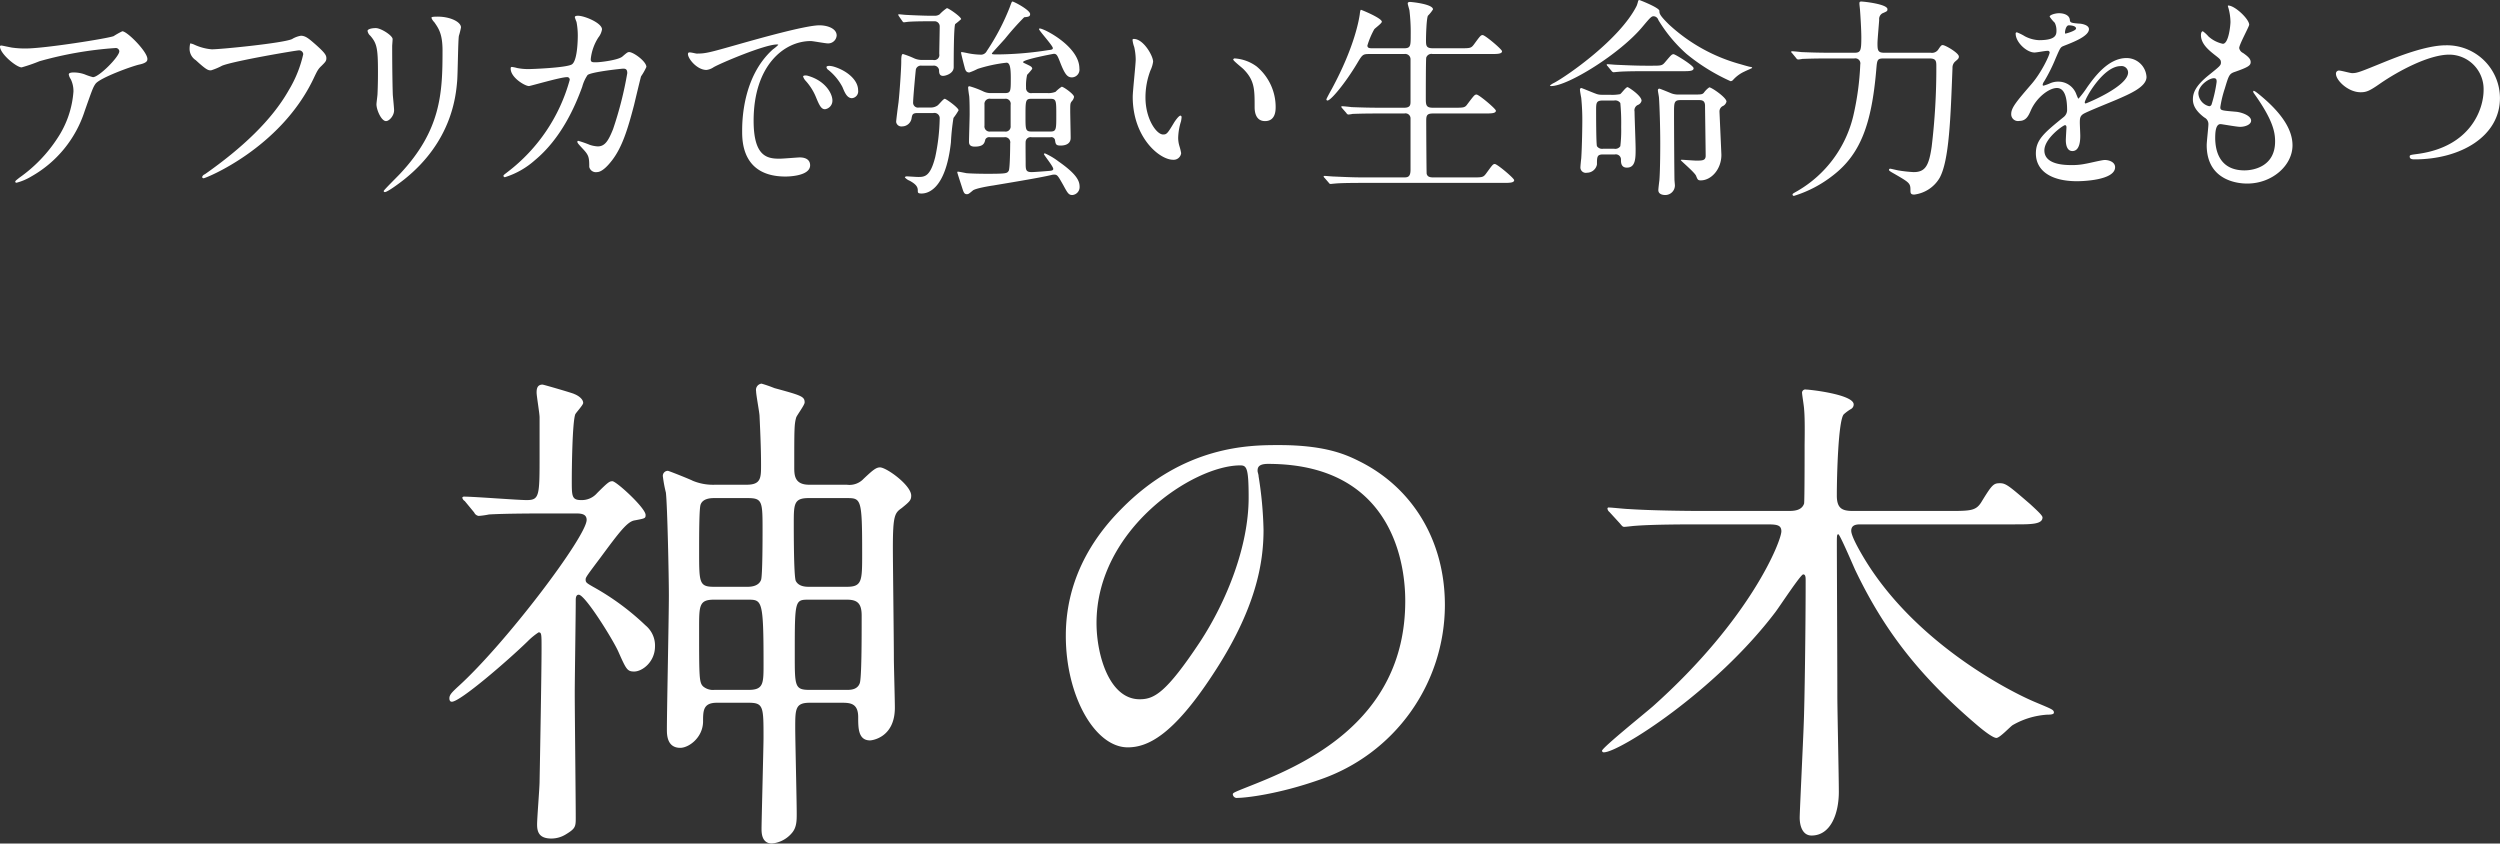
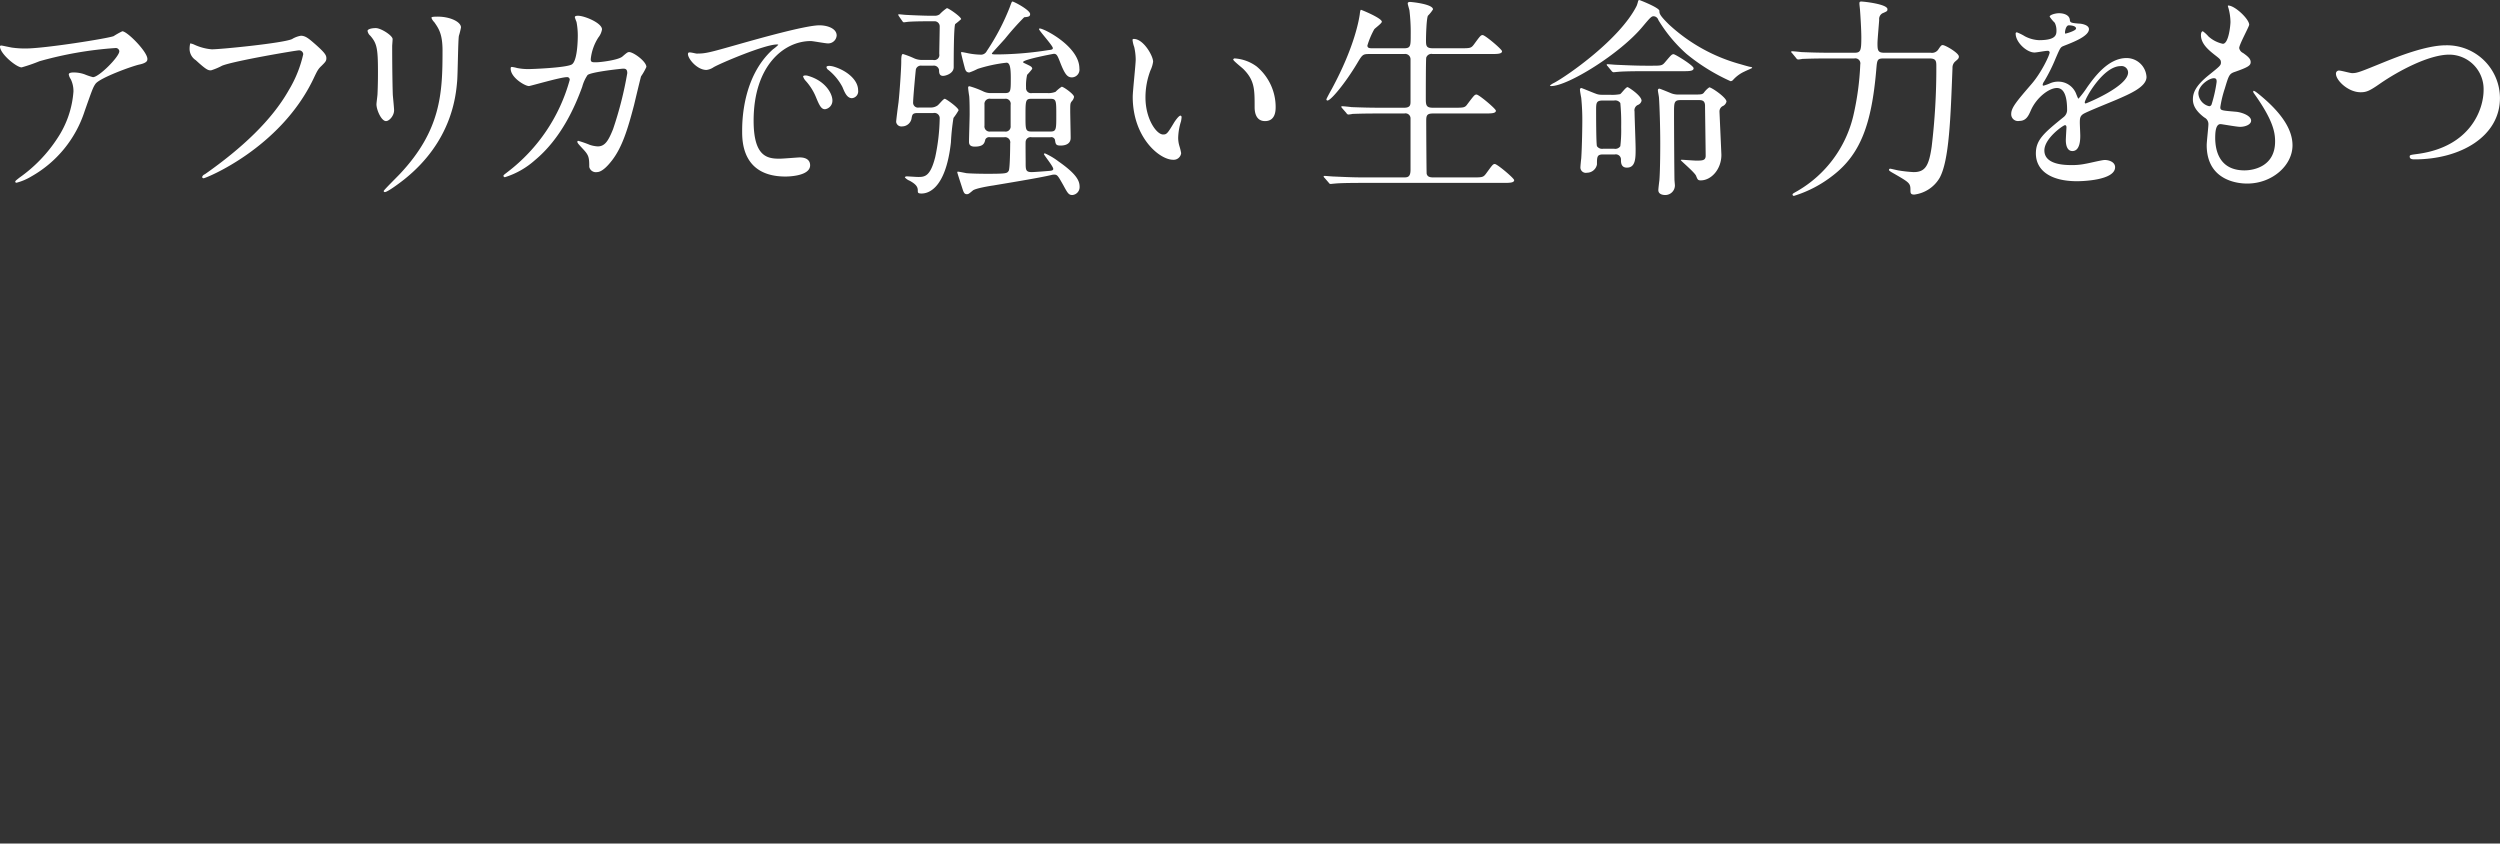
<svg xmlns="http://www.w3.org/2000/svg" id="reason01.svg" width="565.062" height="190.66" viewBox="0 0 565.062 190.66">
  <rect x="0" y="0" width="565.062" height="190.66" fill="#333333" stroke="none" />
  <defs>
    <style>
      .cls-1 {
        fill: #fff;
        fill-rule: evenodd;
      }
    </style>
  </defs>
-   <path id="神の木" class="cls-1" d="M297.827,3663.87c1.9,0,3.584.22,3.584,3.25,0,2.46,0,5.26,2.688,5.26,0.336,0,5.6-.56,5.6-7.39,0-1.79-.224-9.63-0.224-11.2,0-4.03-.224-21.51-0.224-24.98,0-7.39.448-7.84,2.016-8.96,1.792-1.45,2.128-1.79,2.128-2.8,0-2.35-5.6-6.38-7.055-6.38-0.9,0-1.68.67-3.7,2.57a4.374,4.374,0,0,1-3.808,1.35h-8.512c-3.36,0-3.36-2.24-3.36-4.03,0-8.63,0-9.64.448-11.2,0.224-.56,1.9-2.8,1.9-3.36,0-1.35-.672-1.57-6.832-3.25a30.487,30.487,0,0,0-2.912-1.01,1.423,1.423,0,0,0-1.232,1.68c0,0.9.784,4.93,0.784,5.71,0.224,4.71.336,8.07,0.336,10.98s0,4.48-3.248,4.48h-7.056a12.062,12.062,0,0,1-5.152-.9c-0.336-.22-5.376-2.24-5.6-2.24a1.13,1.13,0,0,0-1.12,1.35,29.335,29.335,0,0,0,.672,3.58c0.336,2.91.672,19.04,0.672,23.18,0,4.82-.448,25.99-0.448,30.36,0,1.12,0,4.14,3.024,4.14,1.9,0,5.04-2.24,5.152-5.82,0-2.58,0-4.37,3.136-4.37h7.168c3.36,0,3.36.89,3.36,7.95,0,1.9-.448,18.93-0.448,20.5,0,0.89,0,3.36,2.352,3.36a6.729,6.729,0,0,0,4.592-2.47c1.008-1.23,1.008-2.8,1.008-4.25,0-3.03-.336-16.69-0.336-19.38,0-4.26,0-5.71,3.248-5.71h7.392Zm-29.008-26.21c-3.36,0-3.36-.9-3.36-8.06,0-3.48,0-9.64.336-10.53,0.448-1.23,1.9-1.46,3.024-1.46h7.616c3.36,0,3.36.79,3.36,7.39,0,1.46,0,10.2-.336,11.09-0.448,1.23-1.792,1.57-3.024,1.57h-7.616Zm7.616,2.91c3.248,0,3.584,0,3.584,14.56,0,4.37,0,5.83-3.36,5.83h-7.728a3.458,3.458,0,0,1-2.576-.79c-0.9-.89-0.9-2.13-0.9-13.1,0-5.15,0-6.5,3.36-6.5h7.616Zm22.4,0c2.352,0,3.36.79,3.36,3.59,0,5.26,0,14.33-.448,15.34-0.56,1.46-2.128,1.46-2.912,1.46h-8.4c-3.36,0-3.36-.79-3.36-7.96,0-12.43,0-12.43,3.248-12.43h8.512Zm-8.512-2.91c-0.672,0-2.352,0-3.024-1.34-0.448-1.12-.448-10.87-0.448-12.88,0-4.48,0-5.83,3.36-5.83h8.512c3.36,0,3.584,0,3.584,12.55,0,6.16,0,7.5-3.472,7.5h-8.512Zm-52.976-16.58c1.232,0,2.688,0,2.688,1.46,0,3.7-18.256,27.89-29.008,37.63-1.456,1.35-2.016,1.91-2.016,2.69,0,0.56.224,0.78,0.56,0.78,1.9,0,12.768-9.4,17.136-13.66a14.935,14.935,0,0,1,2.464-2.02c0.672,0,.672.34,0.672,3.7,0,5.26-.336,24.3-0.448,30.02,0,1.45-.56,8.17-0.56,9.74,0,1.9.672,3.14,3.248,3.14a6.266,6.266,0,0,0,3.36-1.01c2.016-1.23,2.128-1.68,2.128-3.59,0-4.03-.224-23.85-0.224-28.33,0-2.91.224-17.7,0.224-20.95,0-.33,0-1.23.672-1.23,1.456,0,7.84,10.31,8.96,12.88,1.792,4.03,2.016,4.48,3.584,4.48,1.792,0,4.7-2.13,4.7-5.71a5.888,5.888,0,0,0-2.128-4.7,57.4,57.4,0,0,0-11.872-8.74c-1.568-.9-1.68-1.01-1.68-1.68,0-.45.336-0.9,3.36-4.93,4.144-5.6,6.048-8.17,7.728-8.4,2.352-.45,2.464-0.45,2.464-1.23,0-1.57-6.608-7.62-7.5-7.62-0.672,0-1.008.23-3.472,2.69a4.553,4.553,0,0,1-3.584,1.57c-2.128,0-2.128-.9-2.128-4.37,0-2.69.112-13.1,0.784-15.01,0.224-.44,1.792-2.12,1.792-2.57,0-.9-1.12-1.68-2.016-2.02,0-.11-6.944-2.13-7.168-2.13-1.232,0-1.344,1.01-1.344,1.8s0.672,4.7.672,5.6v8.51c0,9.18,0,10.19-2.912,10.19-2.016,0-11.872-.78-14.112-0.78a0.439,0.439,0,0,0-.448.22,1.206,1.206,0,0,0,.56.78l2.128,2.58a1.342,1.342,0,0,0,1.008.78,17.281,17.281,0,0,0,2.352-.33c4.032-.23,11.2-0.23,14.336-0.23h5.04Zm156.688-11.2c30.576,0,31.024,26.66,31.024,31.03,0,27.89-24.3,37.52-35.952,42.11-2.8,1.12-3.024,1.23-3.024,1.57a0.922,0.922,0,0,0,1.12.78c1.68,0,9.072-.78,18.592-4.14a41.781,41.781,0,0,0,28.224-39.43c0-14.67-7.392-26.65-19.488-32.59-3.136-1.57-7.84-3.58-18.032-3.58-6.5,0-21.5,0-35.728,14.56-11.2,11.31-12.432,22.62-12.432,28.56,0,13.66,6.608,25.2,14,25.2,4.48,0,10.192-2.69,19.152-16.35,9.856-14.9,11.536-25.32,11.536-32.82a85.972,85.972,0,0,0-1.12-12.1c0-.44-0.224-0.89-0.224-1.23C391.683,3610.78,391.8,3609.88,394.035,3609.88Zm-6.272.34c1.456,0,1.9.56,1.9,7.28,0,11.09-5.04,23.52-10.976,32.59-7.728,11.65-10.416,12.99-13.664,12.99-6.832,0-9.744-9.96-9.744-17.24C355.283,3624.67,377.123,3610.22,387.763,3610.22Zm138.544,10.3c-2.352,0-3.7-.44-3.7-3.47,0-4.7.336-17.02,1.568-18.37a9.867,9.867,0,0,1,1.68-1.23,1.172,1.172,0,0,0,.56-1.01c0-2.24-9.856-3.36-10.752-3.36a0.744,0.744,0,0,0-.9.9c0,0.34.448,3.02,0.448,3.58,0.224,2.13.112,7.4,0.112,8.18,0,1.68,0,12.43-.112,13.1-0.56,1.68-2.464,1.68-3.7,1.68H492.6c-4.7,0-12.32-.11-17.136-0.44-0.672,0-3.7-.34-4.368-0.34a0.265,0.265,0,0,0-.336.22,1.15,1.15,0,0,0,.448.79l2.352,2.57c0.56,0.68.672,0.79,1.008,0.79,0.448,0,2.128-.23,2.464-0.23,4.032-.33,11.984-0.33,15.008-0.33h14.224c2.576,0,3.808,0,3.808,1.57,0,2.12-6.832,19.71-29.008,39.53-1.792,1.57-11.536,9.41-11.536,10.08a0.39,0.39,0,0,0,.448.34c3.36,0,25.088-13.67,38.752-31.7,1.008-1.34,5.712-8.51,6.272-8.51s0.56,0.67.56,1.46c0,10.08-.224,27.77-0.448,32.7-0.112,3.36-.9,19.6-0.9,20.83,0,1.68.56,4.03,2.688,4.03,4.368,0,6.16-5.04,6.16-9.85,0-3.47-.336-18.59-0.336-21.73,0-5.38-.112-32.48-0.112-34.05,0-2.13,0-2.46.336-2.46s3.248,6.83,3.808,8.06c6.384,13.33,14.224,23.75,27.664,35.17,0.784,0.67,3.36,2.8,4.256,2.8,0.784,0,3.135-2.58,3.7-2.91a17.863,17.863,0,0,1,7.84-2.35c0.448,0,1.456,0,1.456-.45,0-.67-0.448-0.79-4.144-2.35-5.712-2.36-27.887-13.67-39.311-33.49-0.784-1.35-2.352-4.15-2.352-5.27,0-1.45,1.344-1.45,2.24-1.45h34.719c3.7,0,6.272,0,6.272-1.57,0-.45-1.232-1.57-2.8-3.02-4.816-4.15-5.487-4.71-6.831-4.71-1.456,0-1.792.34-4.256,4.37-1.232,1.9-2.464,1.9-7.616,1.9h-21.28Z" transform="translate(-107.438 -3505.03)" />
  <path id="アフリカで強い生命力をもつ" class="cls-1" d="M107.763,3515.32c-0.24,0-.336.09-0.336,0.19,0,1.68,3.744,4.75,4.9,4.75a36.992,36.992,0,0,0,4.032-1.39,83.73,83.73,0,0,1,17.138-2.98,0.8,0.8,0,0,1,.912.72c0,1.25-4.608,5.86-5.952,5.86a13.7,13.7,0,0,1-1.873-.63,7.318,7.318,0,0,0-2.592-.43c-0.288,0-1.008.05-1.008,0.43a2.544,2.544,0,0,0,.432,1.06,6.133,6.133,0,0,1,.624,2.83,21.882,21.882,0,0,1-3.6,10.51,32.562,32.562,0,0,1-8.593,8.93c-0.864.68-.96,0.77-0.96,0.92a0.245,0.245,0,0,0,.288.24,12.418,12.418,0,0,0,3.312-1.4,26.182,26.182,0,0,0,12.1-14.83c1.68-4.75,1.873-5.33,2.449-6.14,1.008-1.35,8.352-4.04,10.032-4.37,1.681-.39,1.681-0.91,1.681-1.25,0-1.63-4.561-6.24-5.665-6.24a17.147,17.147,0,0,0-1.968,1.1c-1.344.53-15.6,2.79-19.874,2.79a21.465,21.465,0,0,1-3.024-.19C109.827,3515.75,107.907,3515.32,107.763,3515.32Zm42.672-.48a4.978,4.978,0,0,0-.144,1.1,3.053,3.053,0,0,0,1.392,2.69c2.5,2.3,2.832,2.3,3.456,2.3a13.983,13.983,0,0,0,2.5-1.05c2.785-1.11,16.754-3.46,17.282-3.46a0.922,0.922,0,0,1,1.056.86,27.146,27.146,0,0,1-3.264,8.12c-3.841,6.81-10.609,13.15-18.962,19.01a0.987,0.987,0,0,0-.624.62,0.318,0.318,0,0,0,.336.29c0.48,0,17.234-6.72,24.77-22.37,0.912-1.92,1.1-2.31,1.872-3.03,0.864-.86,1.1-1.1,1.1-1.72,0-.68-0.288-1.2-2.448-3.12-1.488-1.3-2.256-1.97-3.312-1.97a5.61,5.61,0,0,0-2.016.76c-2.064.92-16.13,2.31-18.1,2.31a11.693,11.693,0,0,1-3.984-1.06A3.266,3.266,0,0,0,150.435,3514.84Zm40.08-2.84a1.77,1.77,0,0,0,.624,1.11c1.488,1.73,1.728,2.83,1.728,8.21,0,0.86,0,2.73-.1,4.89,0,0.39-.24,2.02-0.24,2.4,0,1.25,1.1,3.79,2.161,3.79,0.72,0,1.824-1.2,1.824-2.44,0-.48-0.24-2.88-0.288-3.46-0.048-1.15-.144-5.47-0.144-11.04,0-.24.1-1.35,0.1-1.59,0-.81-2.641-2.49-3.793-2.49C191.283,3511.38,190.515,3511.67,190.515,3512Zm16.946,4.47c0,9.6-.336,17.95-9.6,27.84-0.576.62-3.7,3.7-3.7,3.89a0.246,0.246,0,0,0,.289.24c0.528,0,2.928-1.73,4.32-2.83,10.8-8.6,11.713-18.87,12-22.28,0.144-1.68.192-8.88,0.384-10.18a17.7,17.7,0,0,0,.48-1.92c0-1.24-2.4-2.44-5.28-2.44-1.393,0-1.393.14-1.393,0.28a2.446,2.446,0,0,0,.624.96C206.6,3511.47,207.461,3512.72,207.461,3516.47Zm34.7,2.64c-0.865,0-1.2,0-1.2-.72a11.164,11.164,0,0,1,1.729-4.9,3.911,3.911,0,0,0,.816-1.82c0-1.44-3.937-3.08-5.425-3.08-0.192,0-.72,0-0.72.34a10.159,10.159,0,0,0,.384,1.06,16.615,16.615,0,0,1,.288,3.07c0,1.39-.144,6-1.44,6.58-1.488.72-8.833,1-9.553,1a12.4,12.4,0,0,1-2.736-.24,7.584,7.584,0,0,0-1.152-.24c-0.288,0-.288.2-0.288,0.39,0,2.01,3.216,3.93,4.128,3.93,0.336,0,7.153-2.01,8.545-2.01a0.572,0.572,0,0,1,.672.62,39.253,39.253,0,0,1-14.017,20.79c-0.864.67-.96,0.72-0.96,0.91a0.32,0.32,0,0,0,.336.29,18.4,18.4,0,0,0,6.768-3.84c5.857-4.85,9.025-11.96,10.705-16.61a8.587,8.587,0,0,1,1.2-2.64c0.864-.72,7.729-1.44,8.017-1.44,0.432,0,.96,0,0.96,1.01a82.741,82.741,0,0,1-3.216,12.67c-1.008,2.49-1.776,3.89-3.456,3.89a6.824,6.824,0,0,1-1.777-.34,24.969,24.969,0,0,0-2.592-.91,0.188,0.188,0,0,0-.24.19c0,0.29.144,0.43,1.344,1.73,1.248,1.34,1.344,1.87,1.344,3.98a1.529,1.529,0,0,0,1.729,1.16c1.344,0,2.88-1.97,3.408-2.64,2.3-2.98,3.552-7.01,4.992-12.53,0.24-1.01,1.488-6.24,1.584-6.48a13.219,13.219,0,0,0,1.2-2.12c0-1.24-2.928-3.36-3.888-3.36-0.336,0-.48.1-1.536,1.01C247.157,3518.63,243.077,3519.11,242.165,3519.11Zm20.878-2.16c-0.624.67,1.68,3.89,4.08,3.89a3.634,3.634,0,0,0,1.632-.63c1.584-.91,11.521-5.13,14.305-5.13,0.1,0,.288,0,0.288.09a8.772,8.772,0,0,1-1.2,1.01c-6.912,6.19-6.96,16.37-6.96,18.48,0,2.26,0,10.27,9.793,10.27,0.288,0,5.568,0,5.568-2.54,0-1.15-.864-1.78-2.352-1.78-0.432,0-3.841.29-4.561,0.29-2.832,0-5.856-.53-5.856-8.59,0-12.39,6.816-18,12.913-18,0.528,0,3.264.53,3.888,0.53a1.921,1.921,0,0,0,1.969-1.78c0-1.63-2.161-2.31-3.889-2.31-3.168,0-14.161,3.12-18.433,4.33-6.577,1.87-7.3,2.06-9.313,2.06C264.627,3517.14,263.235,3516.71,263.043,3516.95Zm33.074,3.21a4.672,4.672,0,0,0-1.2-.24c-0.144,0-.672,0-0.672.29a0.915,0.915,0,0,0,.432.63,12.328,12.328,0,0,1,3.169,3.84c0.48,1.15,1.008,2.54,2.16,2.54a1.549,1.549,0,0,0,1.392-1.78C301.4,3523.14,298.95,3521.08,296.117,3520.16Zm-6.192,1.97c-0.432-.09-0.96-0.05-0.96.19a2.533,2.533,0,0,0,.48.87,12.631,12.631,0,0,1,2.4,3.74c0.768,1.87,1.2,2.79,2.064,2.79a1.952,1.952,0,0,0,1.68-1.97C295.589,3526.21,294.005,3523.24,289.925,3522.13Zm44.5,13.92a1.177,1.177,0,0,1,1.344,1.4c0,0.86-.048,5.8-0.336,6.19-0.384.57-.432,0.67-4.9,0.67-1.68,0-3.7-.05-4.656-0.14-0.288-.05-1.632-0.34-1.92-0.34a0.127,0.127,0,0,0-.144.14c0,0.15.72,2.31,1.1,3.51,0.336,1.05.48,1.44,1.056,1.44,0.336,0,.432-0.05,1.344-0.82,0.528-.48,3.648-1.01,4.656-1.15,1.968-.34,10.273-1.68,13.057-2.35a2.252,2.252,0,0,1,.72-0.1c0.673,0,.817.24,2.065,2.45,0.96,1.78,1.2,2.16,2.016,2.16a1.794,1.794,0,0,0,1.632-1.87c0-1.3-.624-2.83-4.752-5.71a15.191,15.191,0,0,0-3.073-1.83,0.221,0.221,0,0,0-.24.15c0,0.24,2.112,2.78,2.112,3.36,0,0.24-.192.38-0.72,0.43-0.48.05-3.648,0.29-4.128,0.29-1.392,0-1.392-.53-1.392-2.16,0-.77-0.048-4.52,0-4.76a1.122,1.122,0,0,1,1.344-.96h4.272a0.841,0.841,0,0,1,1.009.58c0.144,0.96.192,1.3,1.248,1.3,0.384,0,2.3,0,2.3-1.73,0-.96-0.1-5.19-0.1-6.05,0-1.59,0-1.78.336-2.21a1.914,1.914,0,0,0,.528-1.01c0-.62-2.4-2.3-2.784-2.3a7.887,7.887,0,0,0-1.392,1.15,4.243,4.243,0,0,1-1.825.29h-3.5a1.137,1.137,0,0,1-1.344-1.25,10.947,10.947,0,0,1,.24-2.88,14.3,14.3,0,0,0,1.152-1.34c0-.48-0.384-0.63-1.488-1.16-0.528-.24-0.576-0.28-0.576-0.38,0-.58,6.864-1.87,6.96-1.87,0.625,0,.817.43,1.3,1.63,1.152,3.02,1.728,3.7,2.784,3.7a1.748,1.748,0,0,0,1.68-2.02c0-4.99-8.017-9.03-8.929-9.03a0.159,0.159,0,0,0-.192.15c0,0.33,3.12,3.74,3.12,4.27,0,0.34-.288.39-1.1,0.48a76.716,76.716,0,0,1-11.137.96c-1.392,0-1.536,0-1.536-.24,0-.05,2.5-2.78,2.929-3.26a62.484,62.484,0,0,1,4.368-4.9c0.96-.1,1.344-0.14,1.344-0.72,0-.91-3.648-2.83-3.984-2.83-0.144,0-.192.09-0.624,1.29a51.2,51.2,0,0,1-5.185,9.89,1.481,1.481,0,0,1-1.536.82,16.394,16.394,0,0,1-2.592-.29c-0.24-.05-1.344-0.29-1.584-0.29a0.125,0.125,0,0,0-.1.15c0,0.24.672,2.83,0.816,3.36,0.192,0.81.48,1.1,1.056,1.1a13.661,13.661,0,0,0,1.872-.81,33.112,33.112,0,0,1,6.529-1.4c0.768,0,.96,1.2.96,3.41,0,3.12,0,3.46-1.392,3.46H331.54a3.878,3.878,0,0,1-1.776-.34,19.685,19.685,0,0,0-3.168-1.2,0.271,0.271,0,0,0-.336.29c0,0.34.192,1.68,0.24,1.92,0.1,1.06.1,3.02,0.1,4.13,0,1.01-.144,5.28-0.144,6.14,0,0.39,0,1.16,1.3,1.16,2.064,0,2.208-.87,2.4-1.64a0.965,0.965,0,0,1,1.056-.48h3.217Zm0.1-8.69a1.154,1.154,0,0,1,1.344,1.35v4.8a1.141,1.141,0,0,1-1.344,1.25H331.3a1.169,1.169,0,0,1-1.344-1.35v-4.75a1.169,1.169,0,0,1,1.392-1.3h3.169Zm10.32,0c1.345,0,1.345.39,1.345,3.75,0,3.17,0,3.65-1.345,3.65h-4.224c-1.392,0-1.392-.44-1.392-3.41,0-3.65,0-3.99,1.392-3.99h4.224Zm-26.45,3.22a1.193,1.193,0,0,1,1.44,1.3,44.638,44.638,0,0,1-1.008,8.64c-1.1,4.37-2.352,4.51-3.84,4.51-0.384,0-2.448-.14-2.544-0.14s-0.48.04-.48,0.24a2.956,2.956,0,0,0,1.1.76c1.3,0.72,1.824,1.3,1.824,2.16,0,0.53,0,.72.864,0.72,1.2,0,5.424-.67,6.624-11.57a49.987,49.987,0,0,1,.577-5.52,13.3,13.3,0,0,0,1.152-1.72c0-.58-2.833-2.6-3.121-2.6-0.336,0-1.392,1.4-1.68,1.54a2.608,2.608,0,0,1-1.584.43h-2.544a1.109,1.109,0,0,1-1.344-1.2c0-1.01.576-7.2,0.624-7.44a1.173,1.173,0,0,1,1.344-.81h2.5a1.185,1.185,0,0,1,1.392.96c0,0.62.048,1.34,0.912,1.34,0.576,0,2.4-.53,2.4-1.97,0-1.39,0-9.02.336-9.74a16.562,16.562,0,0,0,1.344-1.11c0-.53-2.833-2.49-3.217-2.49a8.74,8.74,0,0,0-1.632,1.39,1.821,1.821,0,0,1-1.008.33h-1.056c-1.44,0-4.608-.14-5.424-0.19-0.288,0-1.489-.14-1.729-0.14-0.1,0-.144,0-0.144.09a0.813,0.813,0,0,0,.144.34l0.769,1.1a0.632,0.632,0,0,0,.336.29c0.048,0,1.056-.14,1.2-0.14,1.584-.1,3.456-0.1,4.656-0.1h0.96a1.159,1.159,0,0,1,1.3,1.2c0,1.01-.1,5.33-0.1,6.2a1.14,1.14,0,0,1-1.392,1.34H315.8a4.309,4.309,0,0,1-1.68-.34,19.718,19.718,0,0,0-2.592-1c-0.384,0-.384,1-0.384,1.82,0,1.25-.337,6.62-0.625,9.17-0.1.67-.528,3.98-0.528,4.37a1.185,1.185,0,0,0,1.345,1,2.173,2.173,0,0,0,2.16-1.96c0.144-.68.192-1.06,1.344-1.06h3.552Zm45.312-16.75a0.256,0.256,0,0,0-.288.19,6.461,6.461,0,0,0,.384,1.63,13.418,13.418,0,0,1,.336,2.79c0,1.24-.672,7.15-0.672,8.49,0,9.17,6.048,14.21,9.121,14.21a1.7,1.7,0,0,0,1.824-1.49,12.088,12.088,0,0,0-.384-1.58,6.512,6.512,0,0,1-.288-1.92,13.478,13.478,0,0,1,.624-3.65,5.727,5.727,0,0,0,.144-0.96,0.339,0.339,0,0,0-.24-0.38c-0.384,0-1.2,1.15-1.488,1.63-1.44,2.4-1.633,2.64-2.449,2.64-1.488,0-3.984-3.51-3.984-8.35a17.007,17.007,0,0,1,1.152-6.2,6.508,6.508,0,0,0,.576-1.92C368.067,3517.67,365.907,3513.83,363.7,3513.83Zm22.9,4.41a0.374,0.374,0,0,0-.432.24c0,0.29,1.92,1.78,2.3,2.16,2.544,2.55,2.544,4.56,2.544,8.55,0,0.62,0,3.21,2.352,3.21,2.305,0,2.4-2.25,2.4-3.16a11.942,11.942,0,0,0-4.273-9.17A9.377,9.377,0,0,0,386.6,3518.24Zm31.1-2.3c-0.624,0-1.2,0-1.2-.62a18.157,18.157,0,0,1,1.536-3.65c0.192-.29,1.728-1.35,1.728-1.73,0-.82-4.608-2.69-4.7-2.69s-0.192.1-.288,1.01c-0.144.96-1.056,7.15-6.337,16.9-0.432.76-1.2,2.2-1.2,2.3a0.244,0.244,0,0,0,.24.29c0.768,0,4.033-3.94,6.673-8.35,1.2-2.02,1.3-2.16,2.784-2.16h7.921a1.2,1.2,0,0,1,1.392,1.24v9.41c0,0.77,0,1.49-1.44,1.49h-5.329c-2.256,0-4.224-.05-6.576-0.14-0.336-.05-1.776-0.2-2.112-0.2-0.144,0-.192.05-0.192,0.15a0.882,0.882,0,0,0,.192.29l0.96,1.1a0.59,0.59,0,0,0,.432.34,8.161,8.161,0,0,0,1.008-.15c0.432,0,1.824-.09,6.048-0.09h5.617a1.137,1.137,0,0,1,1.392,1.15v11.57c0,1.73-.72,1.73-1.584,1.73h-9.169c-2.256,0-4.224-.1-6.576-0.2-0.337,0-1.825-.14-2.113-0.14-0.144,0-.192,0-0.192.1a0.456,0.456,0,0,0,.192.33l0.96,1.11a0.506,0.506,0,0,0,.384.28c0.192,0,.865-0.09,1.057-0.09,0.432-.05,1.824-0.15,6.048-0.15h31.875c1.44,0,2.544,0,2.544-.62,0-.43-3.84-3.65-4.368-3.65-0.432,0-.576.24-2.017,2.21-0.624.82-.864,0.82-3.072,0.82h-8.785c-0.768,0-1.344-.1-1.536-0.82-0.048-.24-0.1-10.56-0.1-12,0-1.15.144-1.63,1.536-1.63h11.617c1.489,0,2.593,0,2.593-.63,0-.43-3.841-3.65-4.369-3.65-0.432,0-.576.2-2.064,2.16-0.576.82-.816,0.82-3.072,0.82h-4.753c-1.488,0-1.584-.58-1.584-2.06,0-1.4,0-8.88.1-9.27a1.229,1.229,0,0,1,1.44-.81H444.39c1.44,0,2.544,0,2.544-.63,0-.43-3.841-3.65-4.369-3.65-0.432,0-.576.19-2.016,2.16-0.624.82-.864,0.82-3.072,0.82h-6.193c-1.488,0-1.536-.58-1.536-1.83,0-1,.1-4.8.432-5.52a7.913,7.913,0,0,0,1.152-1.44c0-1.2-4.848-1.68-5.184-1.68s-0.528.1-.528,0.34,0.336,1.3.384,1.54a42.494,42.494,0,0,1,.288,5.61c0,2.4,0,2.98-1.488,2.98h-7.1Zm54.72,24a1.166,1.166,0,0,1,1.393,1.25c0,0.62.048,1.73,1.344,1.73,1.968,0,1.968-2.16,1.968-4.27,0-1.3-.24-7.21-0.24-8.41a1.335,1.335,0,0,1,.72-1.48,1.338,1.338,0,0,0,.864-0.96c0-1.16-2.976-3.08-3.168-3.08-0.384,0-1.392,1.44-1.68,1.59a9.453,9.453,0,0,1-2.353.14H469.4a3.511,3.511,0,0,1-1.392-.29c-0.432-.14-3.024-1.24-3.168-1.24a0.356,0.356,0,0,0-.288.43c0,0.29.24,1.58,0.288,1.82a51,51,0,0,1,.24,5.33c0,0.62-.048,5.33-0.24,8.31-0.048.33-.192,1.77-0.192,2.11a1.224,1.224,0,0,0,1.488,1.15,2.3,2.3,0,0,0,2.256-1.87c0-1.68,0-2.26,1.344-2.26h2.688Zm-2.64-1.29a1.392,1.392,0,0,1-1.392-.58c-0.192-.53-0.192-7.3-0.192-8.02,0-1.77,0-2.3,1.536-2.3h2.544a1.37,1.37,0,0,1,1.393.57,48.2,48.2,0,0,1,.192,5.43,30.418,30.418,0,0,1-.192,4.32,1.359,1.359,0,0,1-1.393.58h-2.5Zm11.665-29.91a1.181,1.181,0,0,1,.816.81,33.249,33.249,0,0,0,6.337,7.64,43.872,43.872,0,0,0,9.985,6.19,0.789,0.789,0,0,0,.528-0.24,7.822,7.822,0,0,1,2.688-1.97c0.24-.14,1.68-0.72,1.68-0.81a0.365,0.365,0,0,0-.336-0.2c-0.432-.04-2.112-0.57-2.688-0.72a38.872,38.872,0,0,1-15.746-8.83c-2.208-2.16-2.208-2.54-2.208-3.12,0-.72-4.464-2.45-4.512-2.45a0.3,0.3,0,0,0-.288.19,7.427,7.427,0,0,1-.336,1.11c-3.792,7.58-15.7,15.84-18.674,17.42a4.167,4.167,0,0,0-.912.58c0,0.14.192,0.14,0.288,0.14,3.7,0,15.554-7.29,20.642-13.44C480.58,3508.83,480.772,3508.59,481.444,3508.74Zm-1.968,11.14c-2.256,0-4.272-.1-6.625-0.2-0.288,0-1.776-.14-2.112-0.14-0.1,0-.144,0-0.144.1a0.456,0.456,0,0,0,.192.33l0.912,1.11a0.661,0.661,0,0,0,.432.28c0.144,0,.864-0.09,1.008-0.09,0.481-.05,1.873-0.15,6.1-0.15h8.4c1.632,0,2.592,0,2.592-.67,0-.62-4.176-3.17-4.512-3.17-0.432,0-.576.2-1.921,1.78-0.672.82-.912,0.82-3.072,0.82h-1.248Zm7.345,6.52a4.426,4.426,0,0,1-1.536-.24c-0.481-.19-2.641-1.1-2.833-1.1a0.363,0.363,0,0,0-.288.43c0,0.24.24,1.39,0.24,1.63,0.144,1.97.288,6.68,0.288,10.33,0,0.81,0,5.71-.192,8.3-0.048.34-.24,1.92-0.24,2.26,0,0.81.768,1.1,1.584,1.1a2.178,2.178,0,0,0,2.161-2.16c0-.19-0.1-1.1-0.1-1.3-0.048-2.49-.1-12.96-0.1-15.02,0-2.45,0-2.98,1.536-2.98h3.936c0.72,0,1.488,0,1.536,1.2,0,0.87.144,10.28,0.144,11.38s-0.768,1.1-2.16,1.1c-0.48,0-2.928-.19-3.216-0.19-0.1,0-.24,0-0.24.1,0,0.14,3.168,2.78,3.456,3.55,0.336,0.86.432,1.01,1.056,1.01,2.352,0,4.657-2.5,4.657-5.76,0-.24-0.433-9.65-0.433-9.8a1.38,1.38,0,0,1,.673-1.2,1.477,1.477,0,0,0,.912-1.05c0-.91-3.361-3.22-3.889-3.22a5.178,5.178,0,0,0-1.248,1.25c-0.384.38-.624,0.38-2.64,0.38h-3.072Zm56.736-8.16c1.536,0,1.536.68,1.536,1.83a148.094,148.094,0,0,1-1.056,18.14c-0.624,4.28-1.44,5.72-4.08,5.72a29.975,29.975,0,0,1-3.5-.39c-0.288-.05-1.633-0.38-1.777-0.38a0.265,0.265,0,0,0-.288.24c0,0.19.1,0.29,1.2,0.91,3.313,1.92,3.649,2.11,3.649,3.6,0,0.72,0,1.1.864,1.1a7.762,7.762,0,0,0,5.712-3.74c2.209-3.94,2.5-13.83,2.929-24.87a1.854,1.854,0,0,1,.576-1.44c0.672-.57.864-0.72,0.864-1.15,0-.81-3.073-2.59-3.649-2.59-0.288,0-.432.14-1.008,1.01a1.715,1.715,0,0,1-1.728.72H533.284c-1.44,0-1.488-.63-1.488-2.16,0-.77.336-4.47,0.384-5.28a1.481,1.481,0,0,1,.768-1.49c1.008-.43,1.1-0.48,1.1-0.91,0-1.16-5.376-1.73-5.856-1.73-0.384,0-.48.05-0.48,0.48,0,0.24.144,1.34,0.144,1.58,0.048,0.53.288,4.18,0.288,6,0,3.03-.144,3.51-1.536,3.51h-5.473c-2.256,0-4.224-.05-6.576-0.15-0.288-.04-1.776-0.19-2.113-0.19a0.13,0.13,0,0,0-.144.15,0.408,0.408,0,0,0,.192.28l0.913,1.11a0.666,0.666,0,0,0,.432.33,6.98,6.98,0,0,0,1.008-.14c0.48,0,1.872-.1,6.048-0.1h5.665a1.14,1.14,0,0,1,1.344,1.35,62.314,62.314,0,0,1-1.584,11.66A26.773,26.773,0,0,1,513.7,3548.2c-1.009.57-1.1,0.62-1.1,0.81a0.289,0.289,0,0,0,.337.29,27.288,27.288,0,0,0,8.784-4.61c6.241-4.8,8.737-11.61,9.793-23.81,0.192-2.3.192-2.64,1.68-2.64h10.369Zm20.3,14.12c1.536,0,2.064-1.16,2.592-2.36,1.248-2.88,4.081-5.08,5.9-5.08,1.92,0,2.3,2.68,2.3,4.84a2.04,2.04,0,0,1-.72,1.68c-4.512,3.65-6.337,5.19-6.337,8.26,0,3.79,3.217,6.29,9.313,6.29,1.152,0,8.593-.19,8.593-3.17,0-1.15-1.344-1.63-2.352-1.63-0.624,0-3.7.77-4.369,0.86a14.318,14.318,0,0,1-3.072.29c-1.392,0-6.192,0-6.192-3.31,0-2.74,4.272-5.71,4.656-5.71,0.336,0,.336.38,0.336,0.57,0,0.05-.144,2.35-0.144,2.83,0,0.87.192,2.45,1.488,2.45,1.776,0,1.776-2.73,1.776-3.5,0-.43-0.1-2.45-0.1-2.88,0-1.01.048-1.54,0.816-2.02,0.864-.53,6.289-2.69,7.489-3.21,2.976-1.3,6.769-2.88,6.769-5.14a4.524,4.524,0,0,0-4.513-4.27c-4.176,0-7.3,4.37-8.881,6.57a22.185,22.185,0,0,1-1.968,2.6c-0.1,0-.144-0.1-0.48-0.92a4.32,4.32,0,0,0-4.08-2.92,4.487,4.487,0,0,0-1.872.38,9.86,9.86,0,0,1-1.488.53,0.177,0.177,0,0,1-.192-0.19,1.728,1.728,0,0,1,.336-0.77,37.314,37.314,0,0,0,2.592-5.19c1.056-2.44,1.1-2.54,1.824-2.83,2.208-.86,5.712-2.21,5.712-3.79,0-1.01-1.824-1.25-2.16-1.25-1.92-.14-2.112-0.24-2.16-0.86-0.1-1.06-1.3-1.49-2.448-1.49-0.864,0-2.112.38-2.112,0.77a7.986,7.986,0,0,0,1.152,1.39,3.832,3.832,0,0,1,.384,1.68c0,0.96,0,2.25-3.937,2.25a7.605,7.605,0,0,1-3.168-.86,11.074,11.074,0,0,0-1.824-.91,0.262,0.262,0,0,0-.288.33c0,1.88,2.448,4.23,4.272,4.23,0.432,0,2.4-.38,2.881-0.38a0.437,0.437,0,0,1,.528.33c0,0.67-1.921,4.66-4.081,7.15-3.264,3.8-4.608,5.33-4.608,6.77A1.53,1.53,0,0,0,563.859,3532.36Zm10.321-20.07c0-.19.192-1.54,0.864-1.54,0.432,0,1.632.1,1.632,0.72,0,0.53-2.3,1.16-2.4,1.16S574.18,3512.48,574.18,3512.29Zm12.577,7.68a1.477,1.477,0,0,1,1.68,1.44c0,3.17-9.457,7.01-9.6,7.01a0.213,0.213,0,0,1-.192-0.24C578.644,3527.41,582.773,3519.97,586.757,3519.97ZM611,3506.29a0.953,0.953,0,0,0,.1.48,12.622,12.622,0,0,1,.48,3.22c0,0.67-.384,4.94-1.728,4.94a7.068,7.068,0,0,1-3.264-1.68,7.111,7.111,0,0,0-1.249-1.15c-0.336,0-.432.53-0.432,0.86,0,2.02,1.825,3.46,3.217,4.56,1.056,0.82,1.3,1.01,1.3,1.64,0,0.67-.288.86-2.784,2.88-3.025,2.44-3.553,4.03-3.553,5.47,0,1.49.864,2.78,2.592,4.08a1.642,1.642,0,0,1,.913,1.53c0,0.68-.384,3.94-0.384,4.71,0,8.69,8.256,8.69,9.168,8.69,5.617,0,10.225-4.08,10.225-8.64,0-3.36-2.16-7.16-7.68-11.62-0.144-.1-1.2-1.01-1.2-0.58a0.76,0.76,0,0,0,.192.48c4.321,6.05,4.753,8.79,4.753,10.85,0,5.67-4.9,6.53-6.913,6.53-6,0-6.576-4.99-6.624-7.15,0-1.06,0-3.31,1.2-3.31,0.24,0,3.7.62,4.416,0.62,1.2,0,2.5-.53,2.5-1.39,0-1.2-2.256-1.92-3.408-2.02-3.36-.29-3.552-0.29-3.552-1.05a24.95,24.95,0,0,1,1.008-4.18c0.912-3.02,1.008-3.36,2.3-3.79,3.024-1.06,3.552-1.44,3.552-2.21,0-.72-0.576-1.25-1.728-2.06a1.528,1.528,0,0,1-.864-1.11c0-.81,2.256-4.85,2.256-5.28C615.8,3509.31,612.436,3506.15,611,3506.29Zm-2.544,17.23a31.163,31.163,0,0,1-1.152,5.14,0.607,0.607,0,0,1-.528.38,3.154,3.154,0,0,1-2.449-2.88c0-1.82,2.4-3.45,3.5-3.45C608.452,3522.71,608.452,3523.14,608.452,3523.52ZM641,3525.88c1.3,0,2.016-.29,4.416-1.97,4.177-2.88,11.041-6.53,15.6-6.53a7.79,7.79,0,0,1,7.776,8.02c0,4.27-2.88,12.72-14.737,14.4-1.776.24-1.968,0.24-1.968,0.62,0,0.63.72,0.63,1.152,0.63,10.321,0,19.3-5.19,19.25-13.93a11.968,11.968,0,0,0-12.241-11.85c-4.561,0-11.137,2.69-13.442,3.6-5.9,2.4-6.528,2.69-7.728,2.69-0.432,0-2.448-.58-2.928-0.58a0.673,0.673,0,0,0-.721.77C635.426,3523.14,638.115,3525.88,641,3525.88Z" transform="translate(-107.438 -3505.03)" />
</svg>